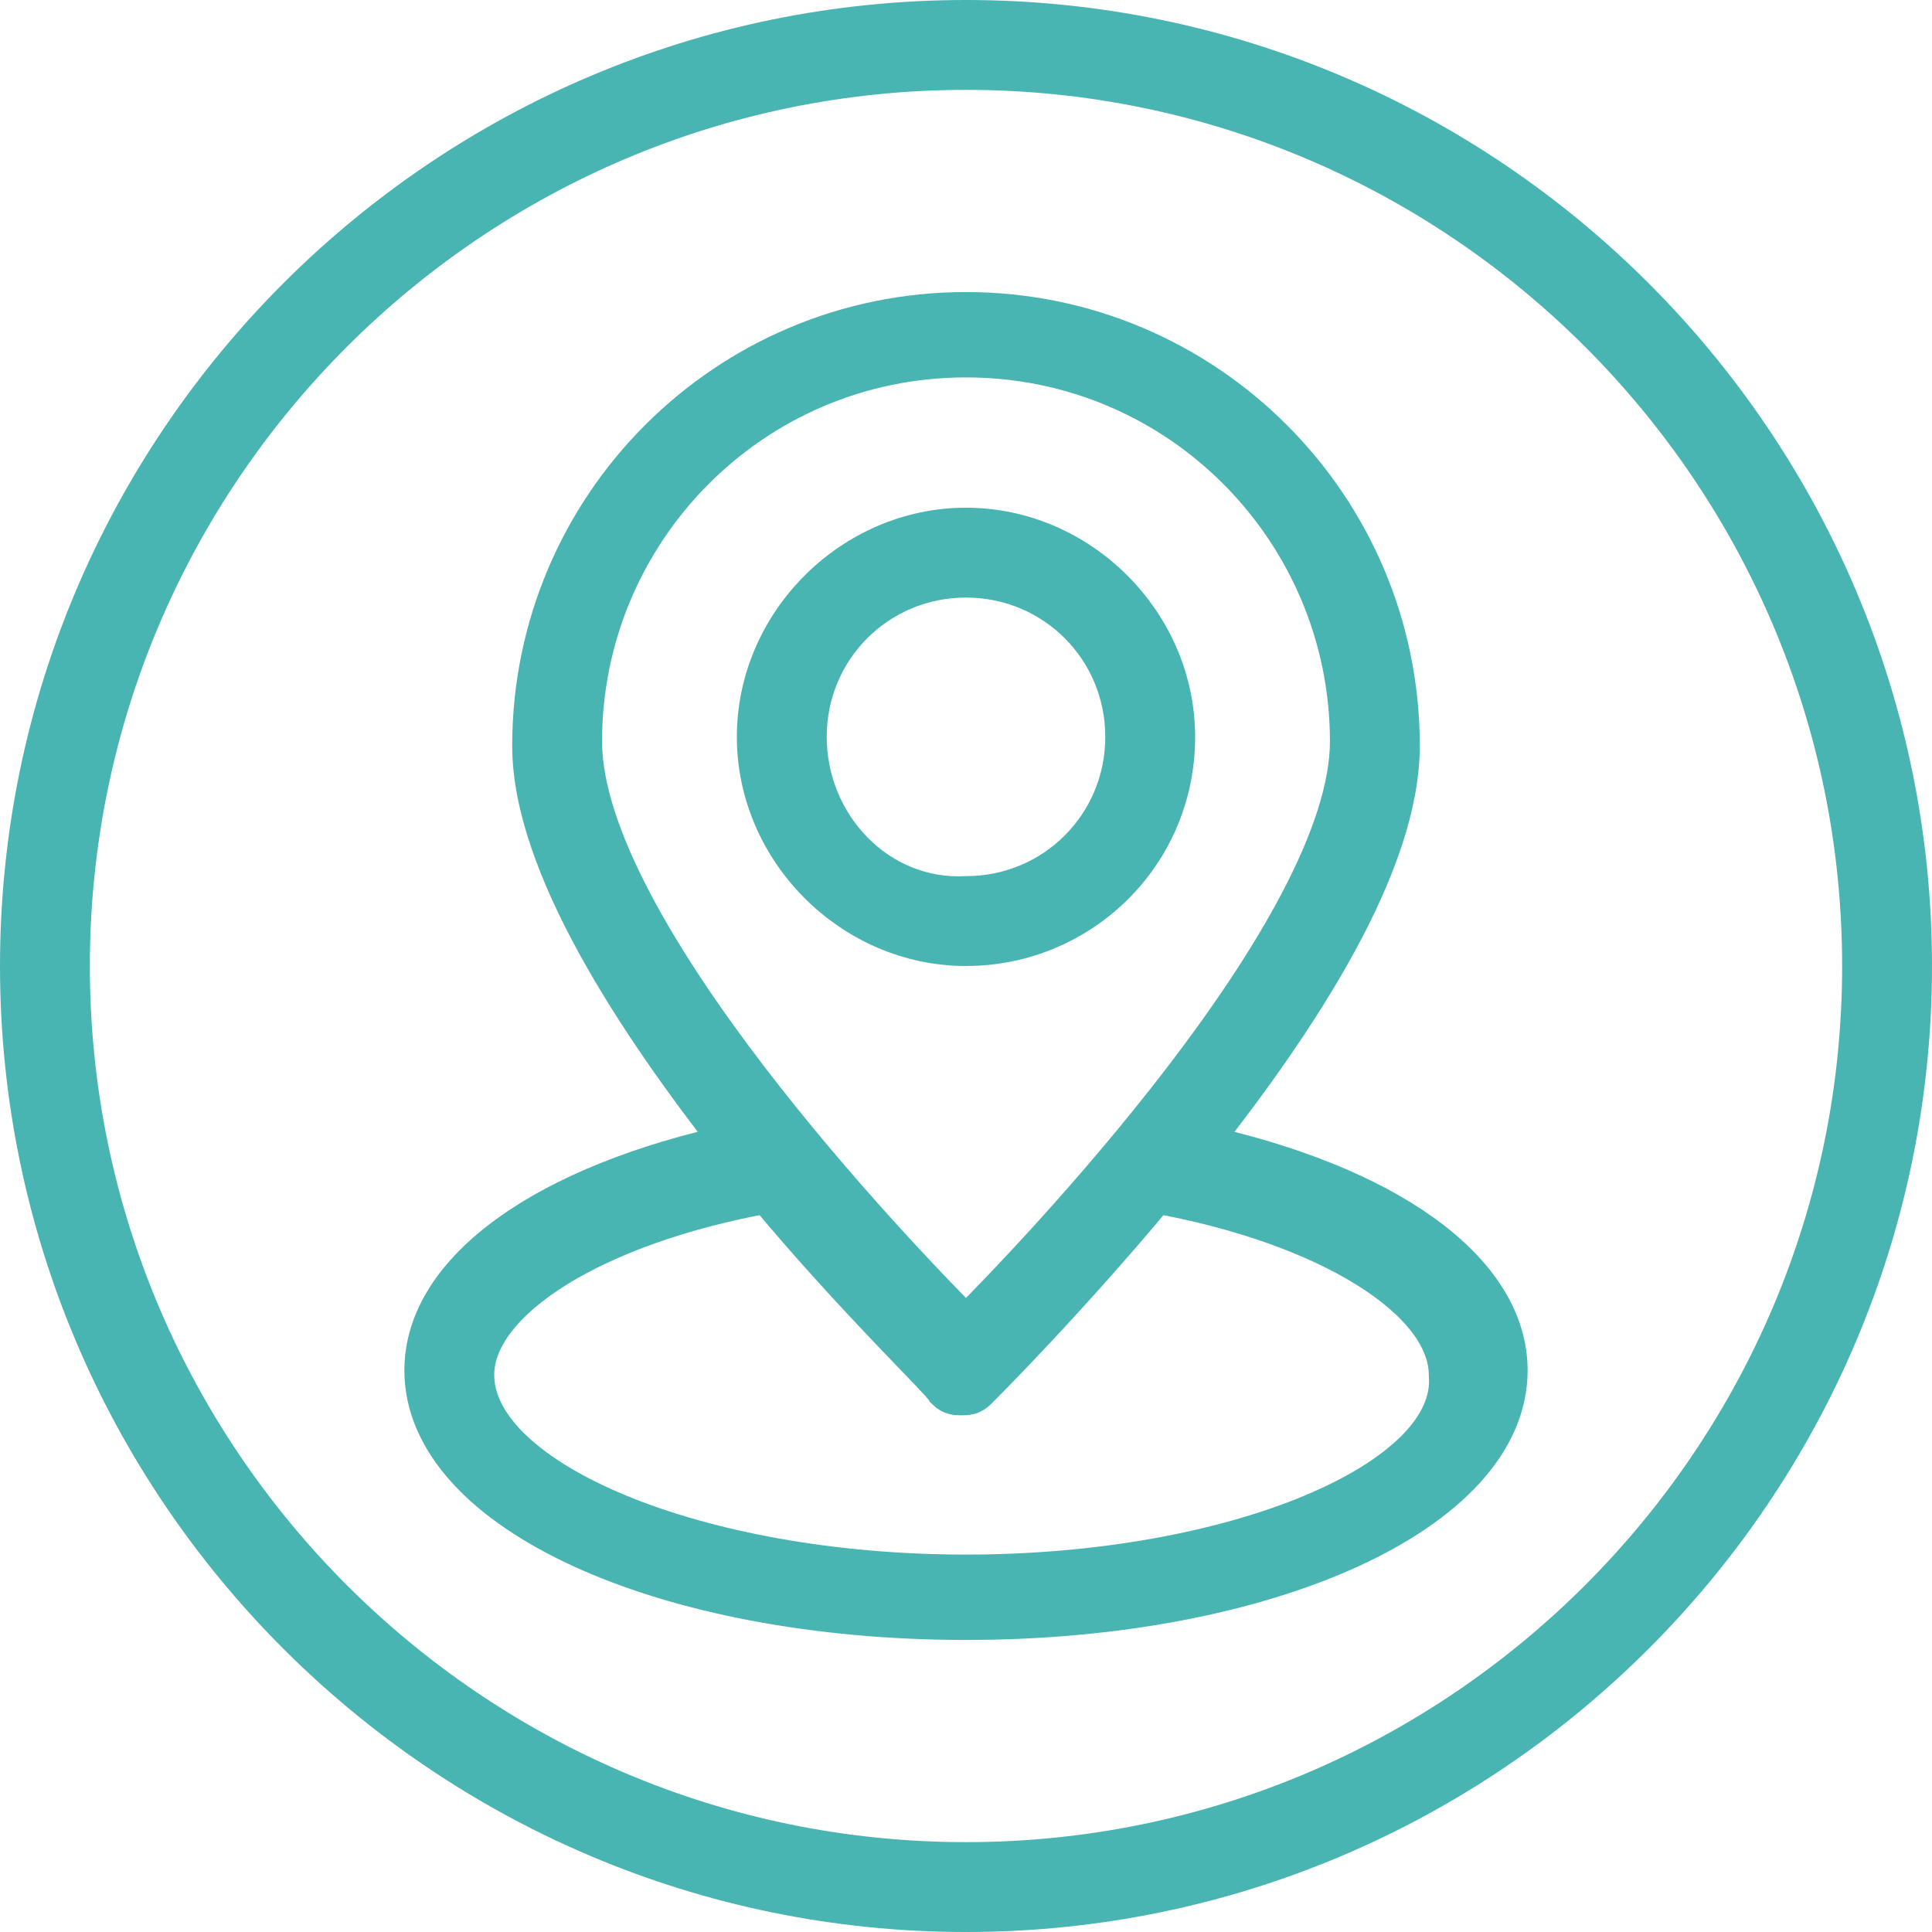
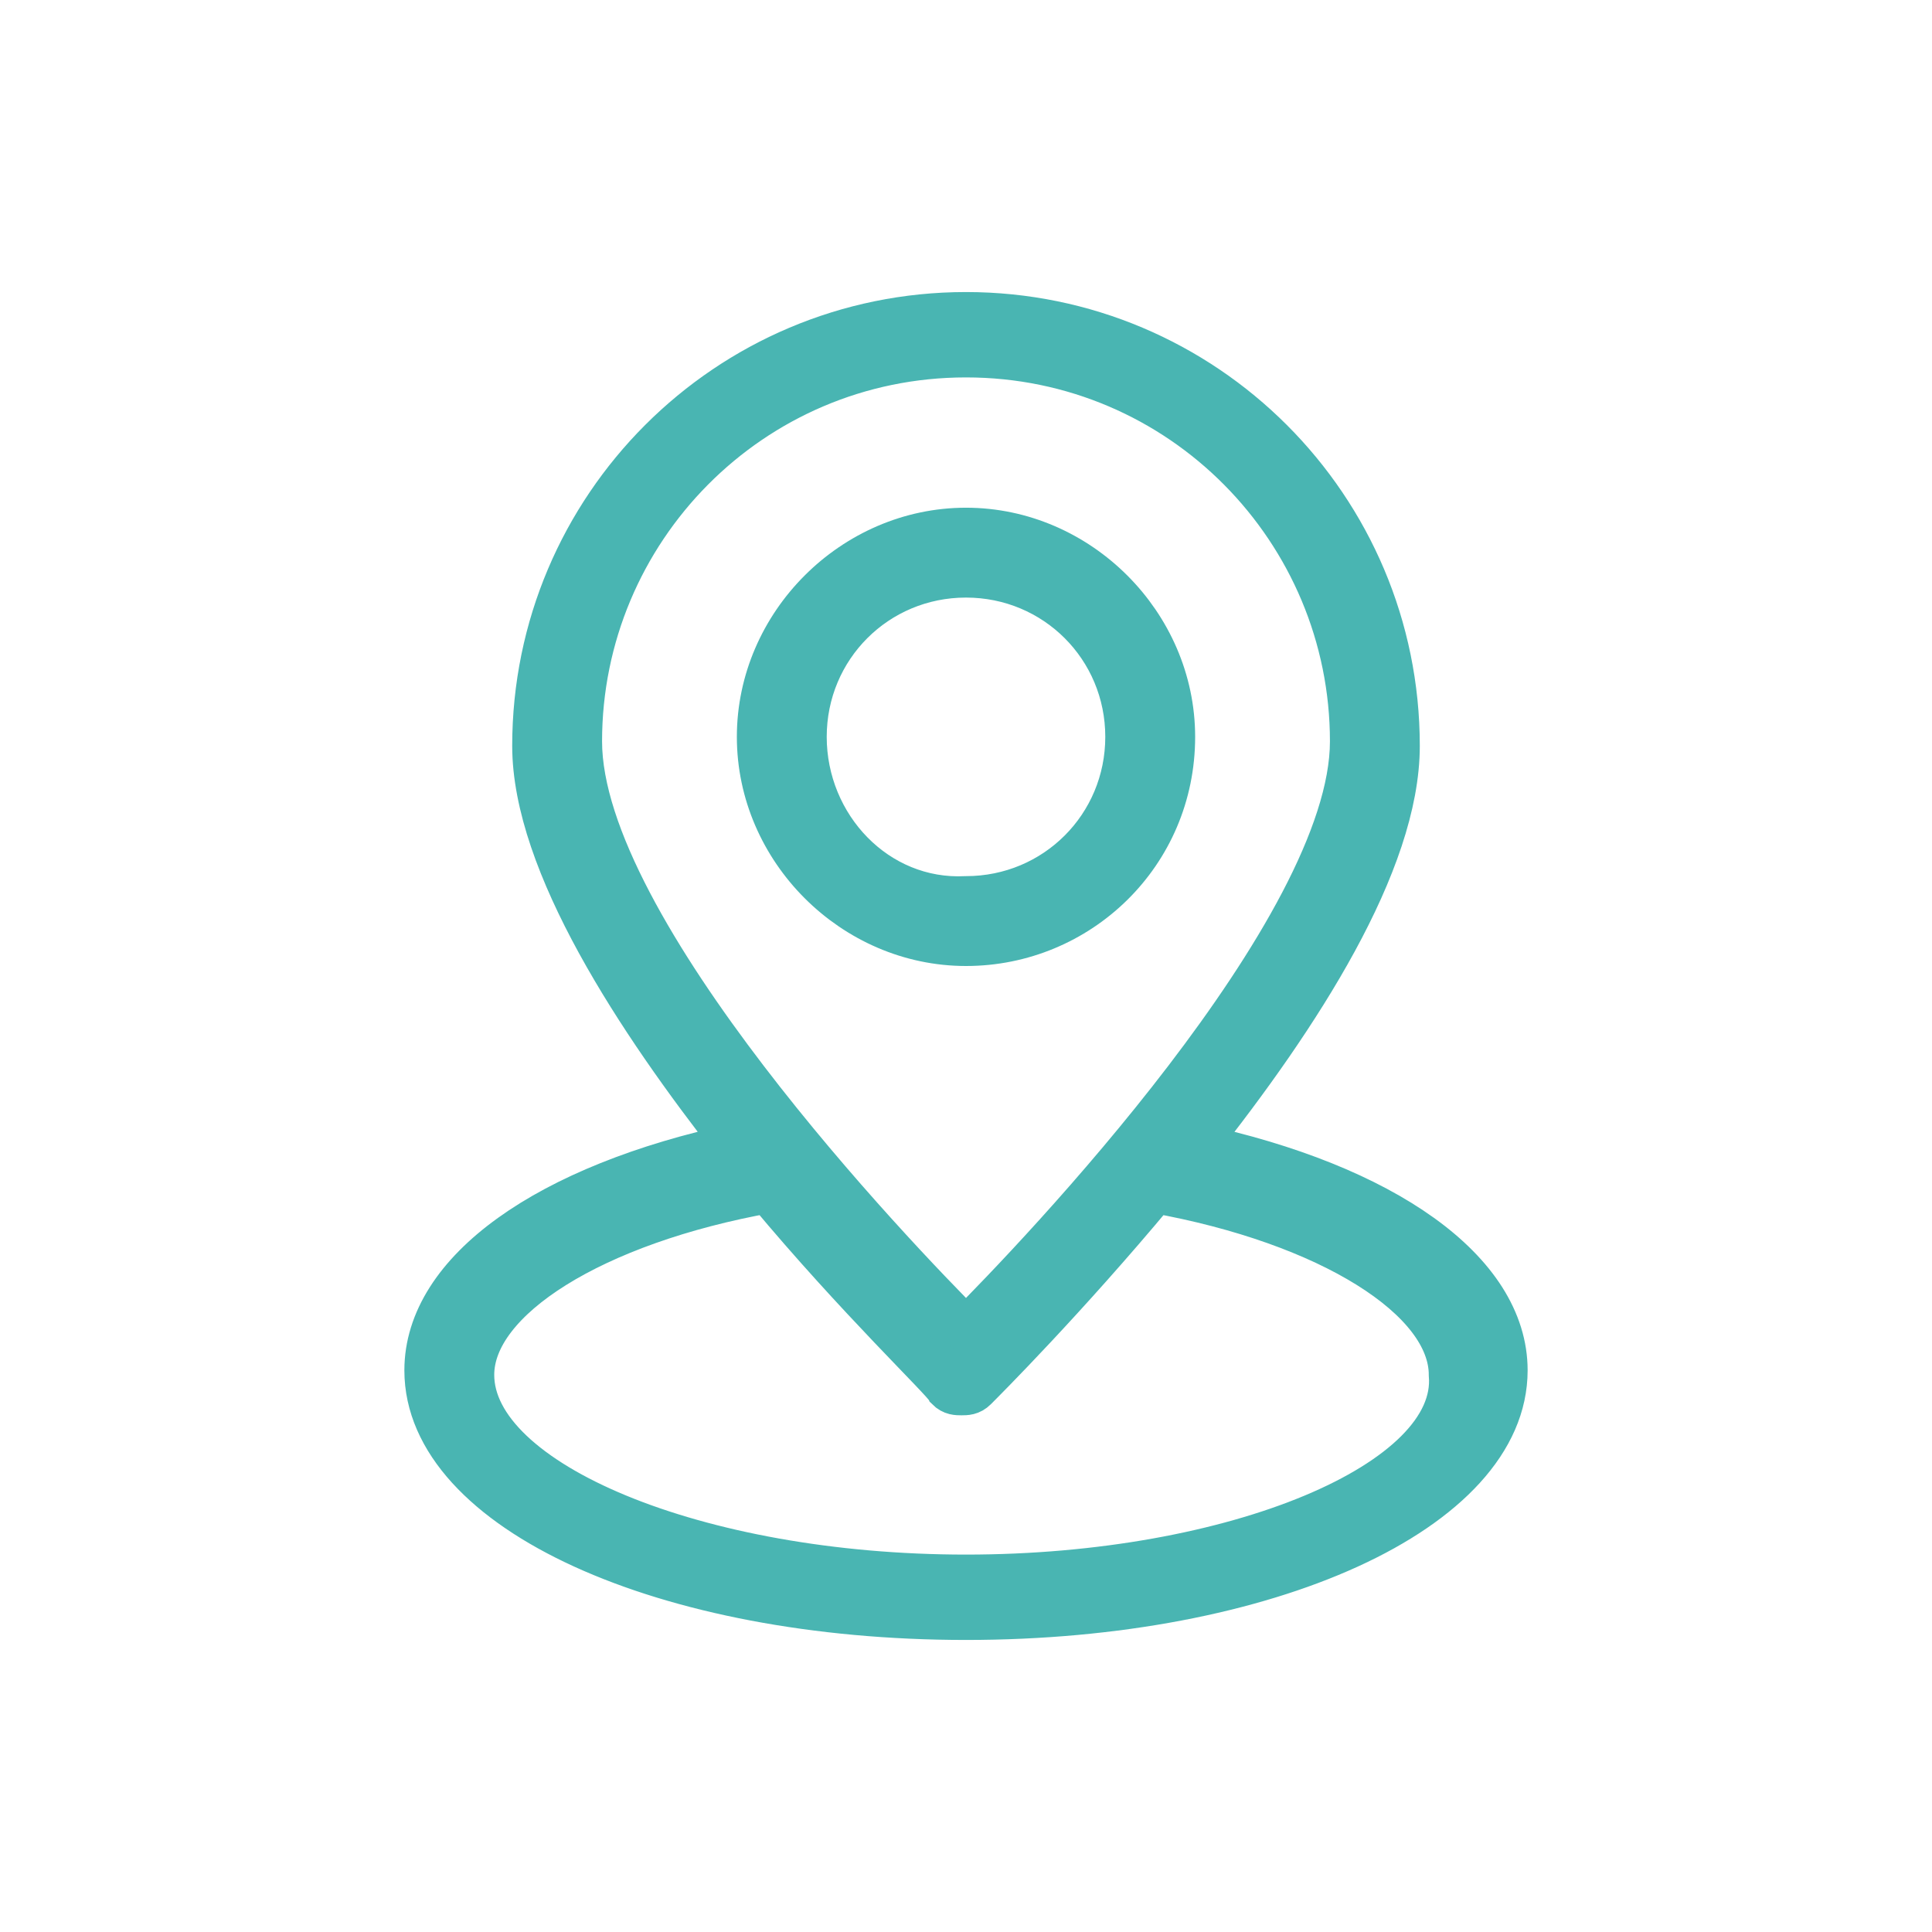
<svg xmlns="http://www.w3.org/2000/svg" xmlns:xlink="http://www.w3.org/1999/xlink" id="Layer_1" x="0px" y="0px" width="43px" height="43px" viewBox="0 0 43 43" style="enable-background:new 0 0 43 43;" xml:space="preserve">
  <style type="text/css">	.st0{clip-path:url(#SVGID_00000071535345773610496220000013814063996333528240_);}	.st1{fill:none;stroke:#49B5B2;stroke-width:2;}	.st2{fill:#49B5B2;stroke:#49B5B2;}</style>
  <g>
    <g>
      <defs>
-         <rect id="SVGID_1_" width="43" height="43" />
-       </defs>
+         </defs>
      <clipPath id="SVGID_00000034071139852691968720000006694542751239721118_">
        <use xlink:href="#SVGID_1_" style="overflow:visible;" />
      </clipPath>
      <g style="clip-path:url(#SVGID_00000034071139852691968720000006694542751239721118_);">
-         <path class="st1" d="M42,21.5C42,32.8,32.8,42,21.5,42S1,32.8,1,21.5S10.2,1,21.5,1S42,10.2,42,21.5z" />
+         <path class="st1" d="M42,21.5C42,32.8,32.8,42,21.5,42S1,32.8,1,21.5S42,10.2,42,21.5z" />
      </g>
    </g>
  </g>
  <path class="st2" d="M26.1,16.4c0-2.5-2.1-4.6-4.6-4.6s-4.6,2.1-4.6,4.6S19,21,21.5,21S26.1,19,26.1,16.4z M17.9,16.4  c0-2,1.6-3.6,3.6-3.6s3.6,1.6,3.6,3.6S23.5,20,21.5,20C19.5,20.1,17.9,18.4,17.9,16.4z" />
  <path class="st2" d="M26.6,25.5c2.3-2.9,4.5-6.3,4.5-8.9c0-5.3-4.3-9.6-9.6-9.6s-9.6,4.3-9.6,9.6c0,2.6,2.3,6.1,4.5,8.9  c-4.2,0.9-6.9,2.8-6.9,5c0,3.1,5.3,5.5,12,5.5s12-2.4,12-5.5C33.5,28.3,30.8,26.4,26.6,25.5L26.6,25.5z M21.5,7.9  c4.8,0,8.6,3.9,8.6,8.6c0,4.2-7,11.5-8.6,13.1c-1.6-1.6-8.6-8.9-8.6-13.1C12.9,11.8,16.7,7.9,21.5,7.9z M21.5,35.1  c-6,0-11-2.1-11-4.5c0-1.7,2.7-3.4,6.6-4.1c2,2.4,3.9,4.2,4,4.4c0.1,0.1,0.2,0.1,0.3,0.1c0.1,0,0.2,0,0.3-0.1c0.2-0.2,2-2,4-4.4  c3.9,0.7,6.6,2.4,6.6,4.1C32.5,33,27.5,35.1,21.5,35.1L21.5,35.1z" />
</svg>